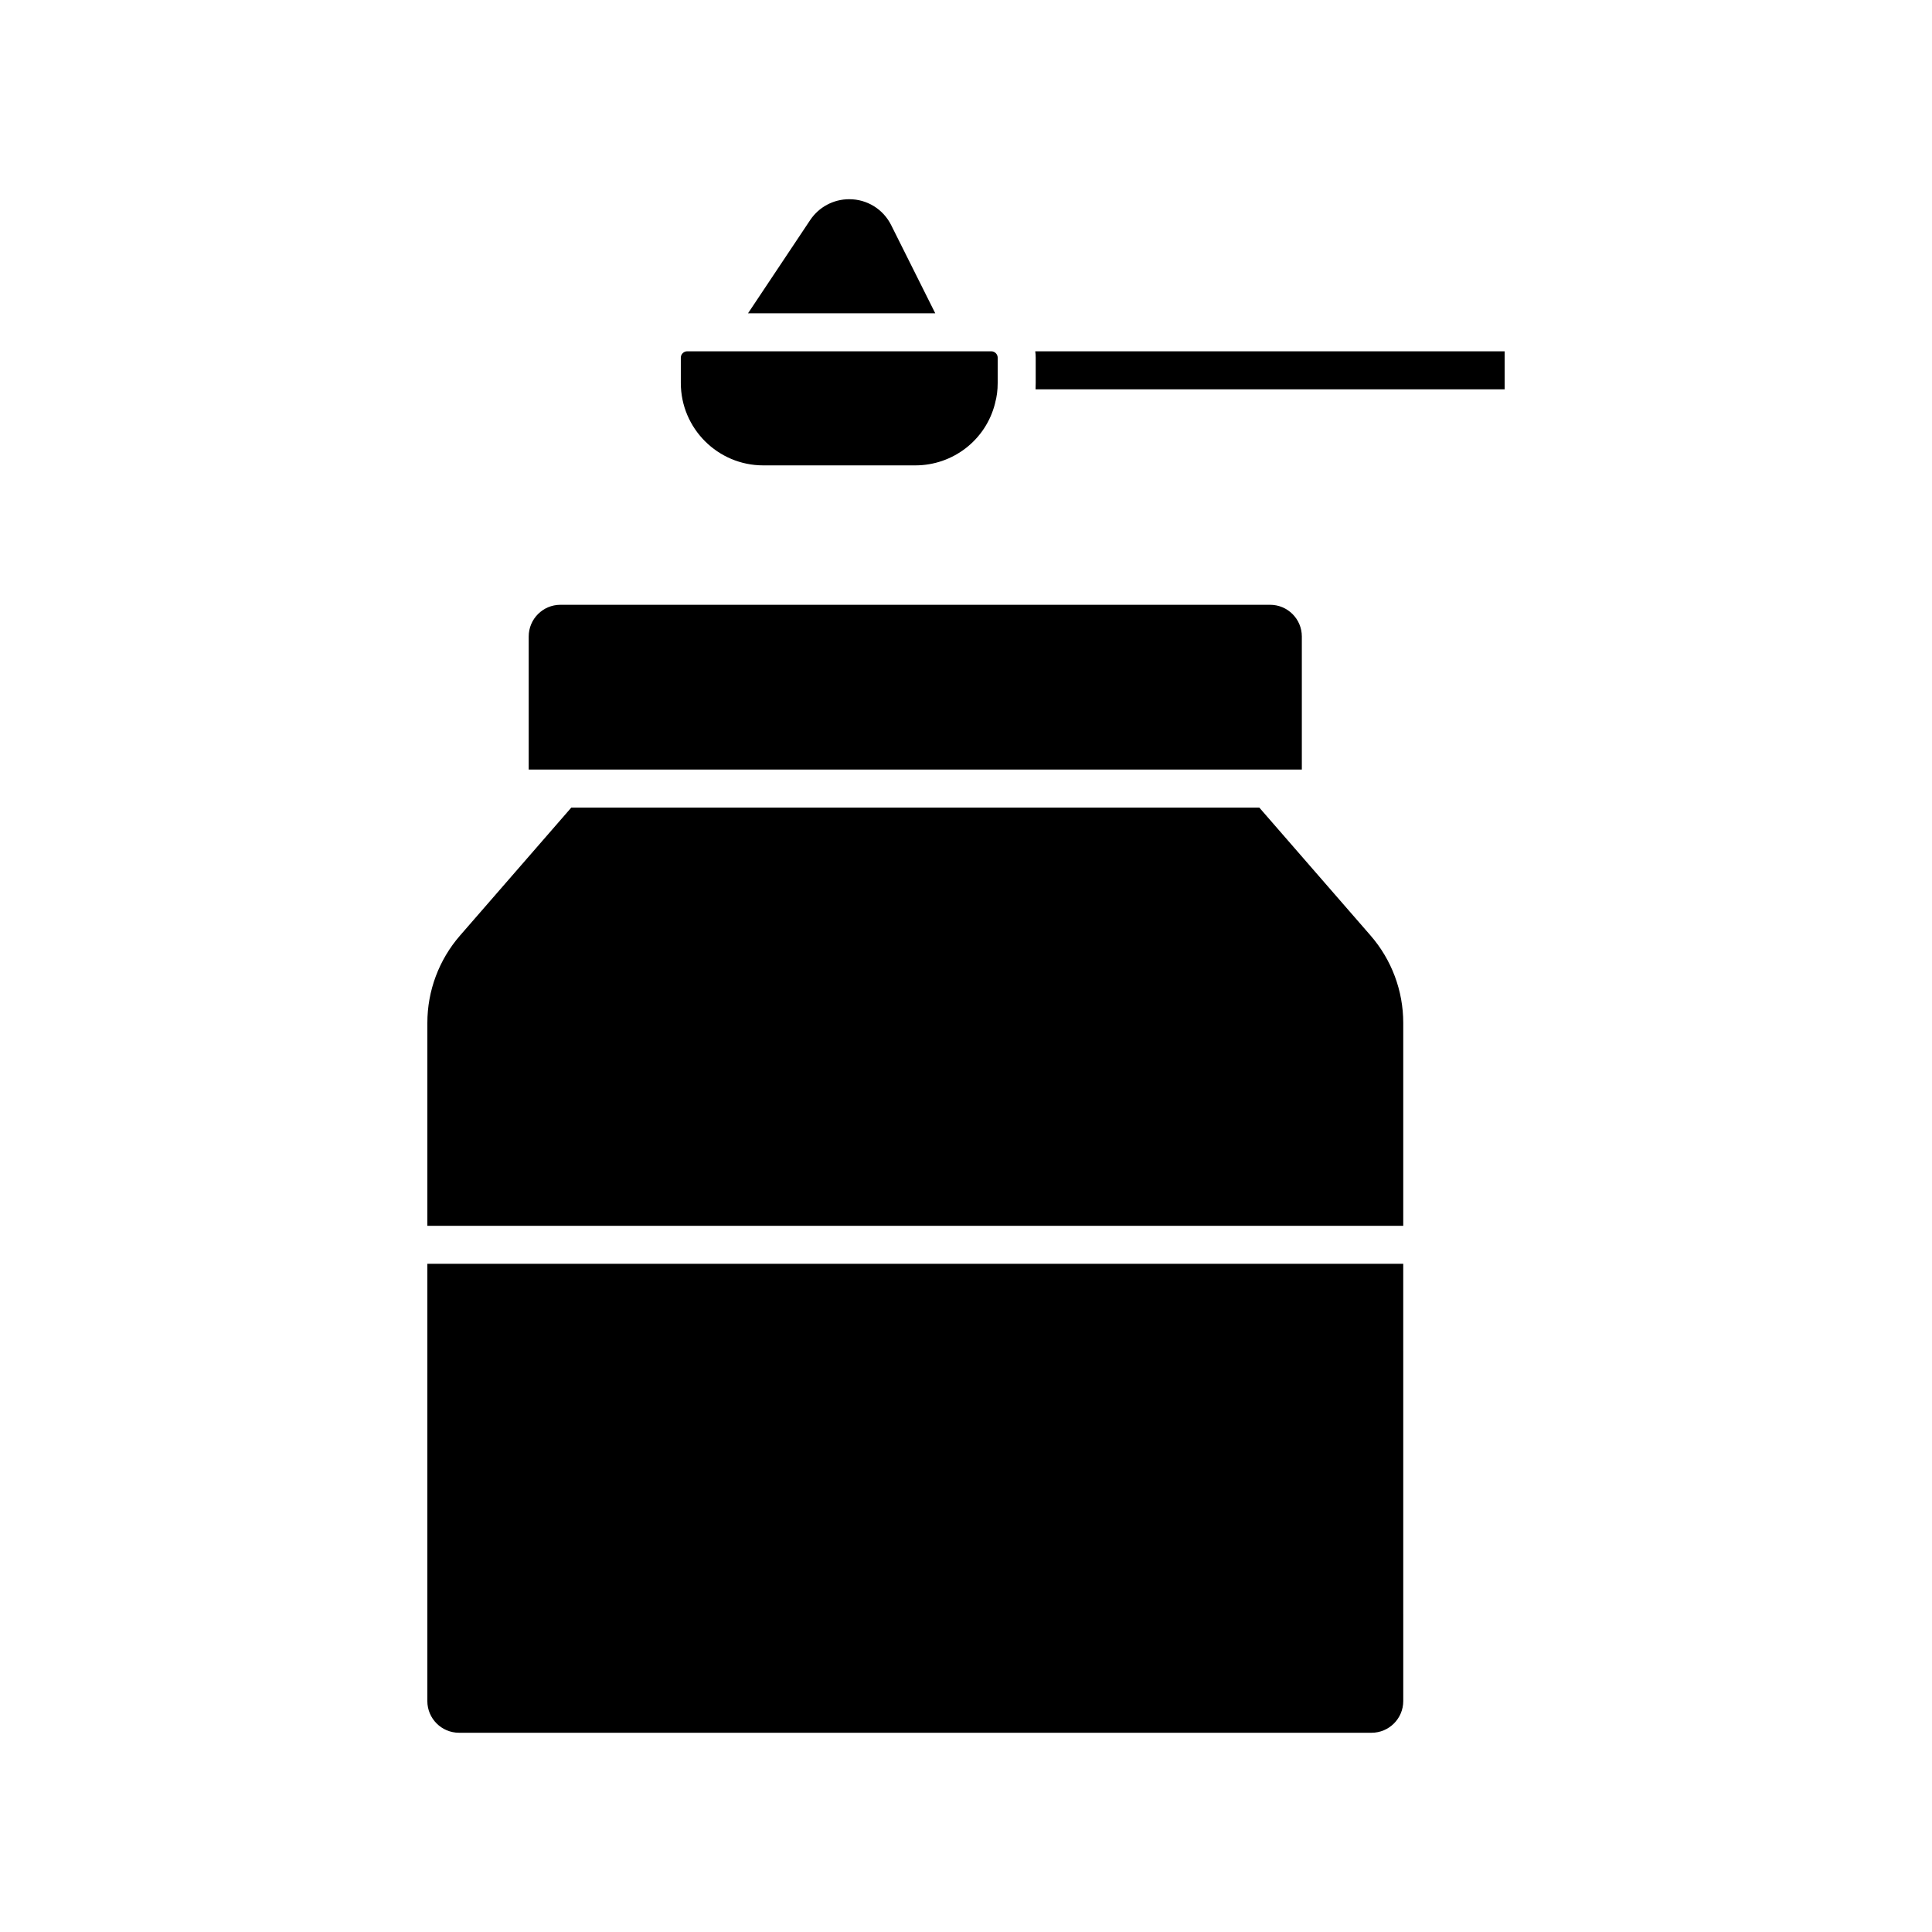
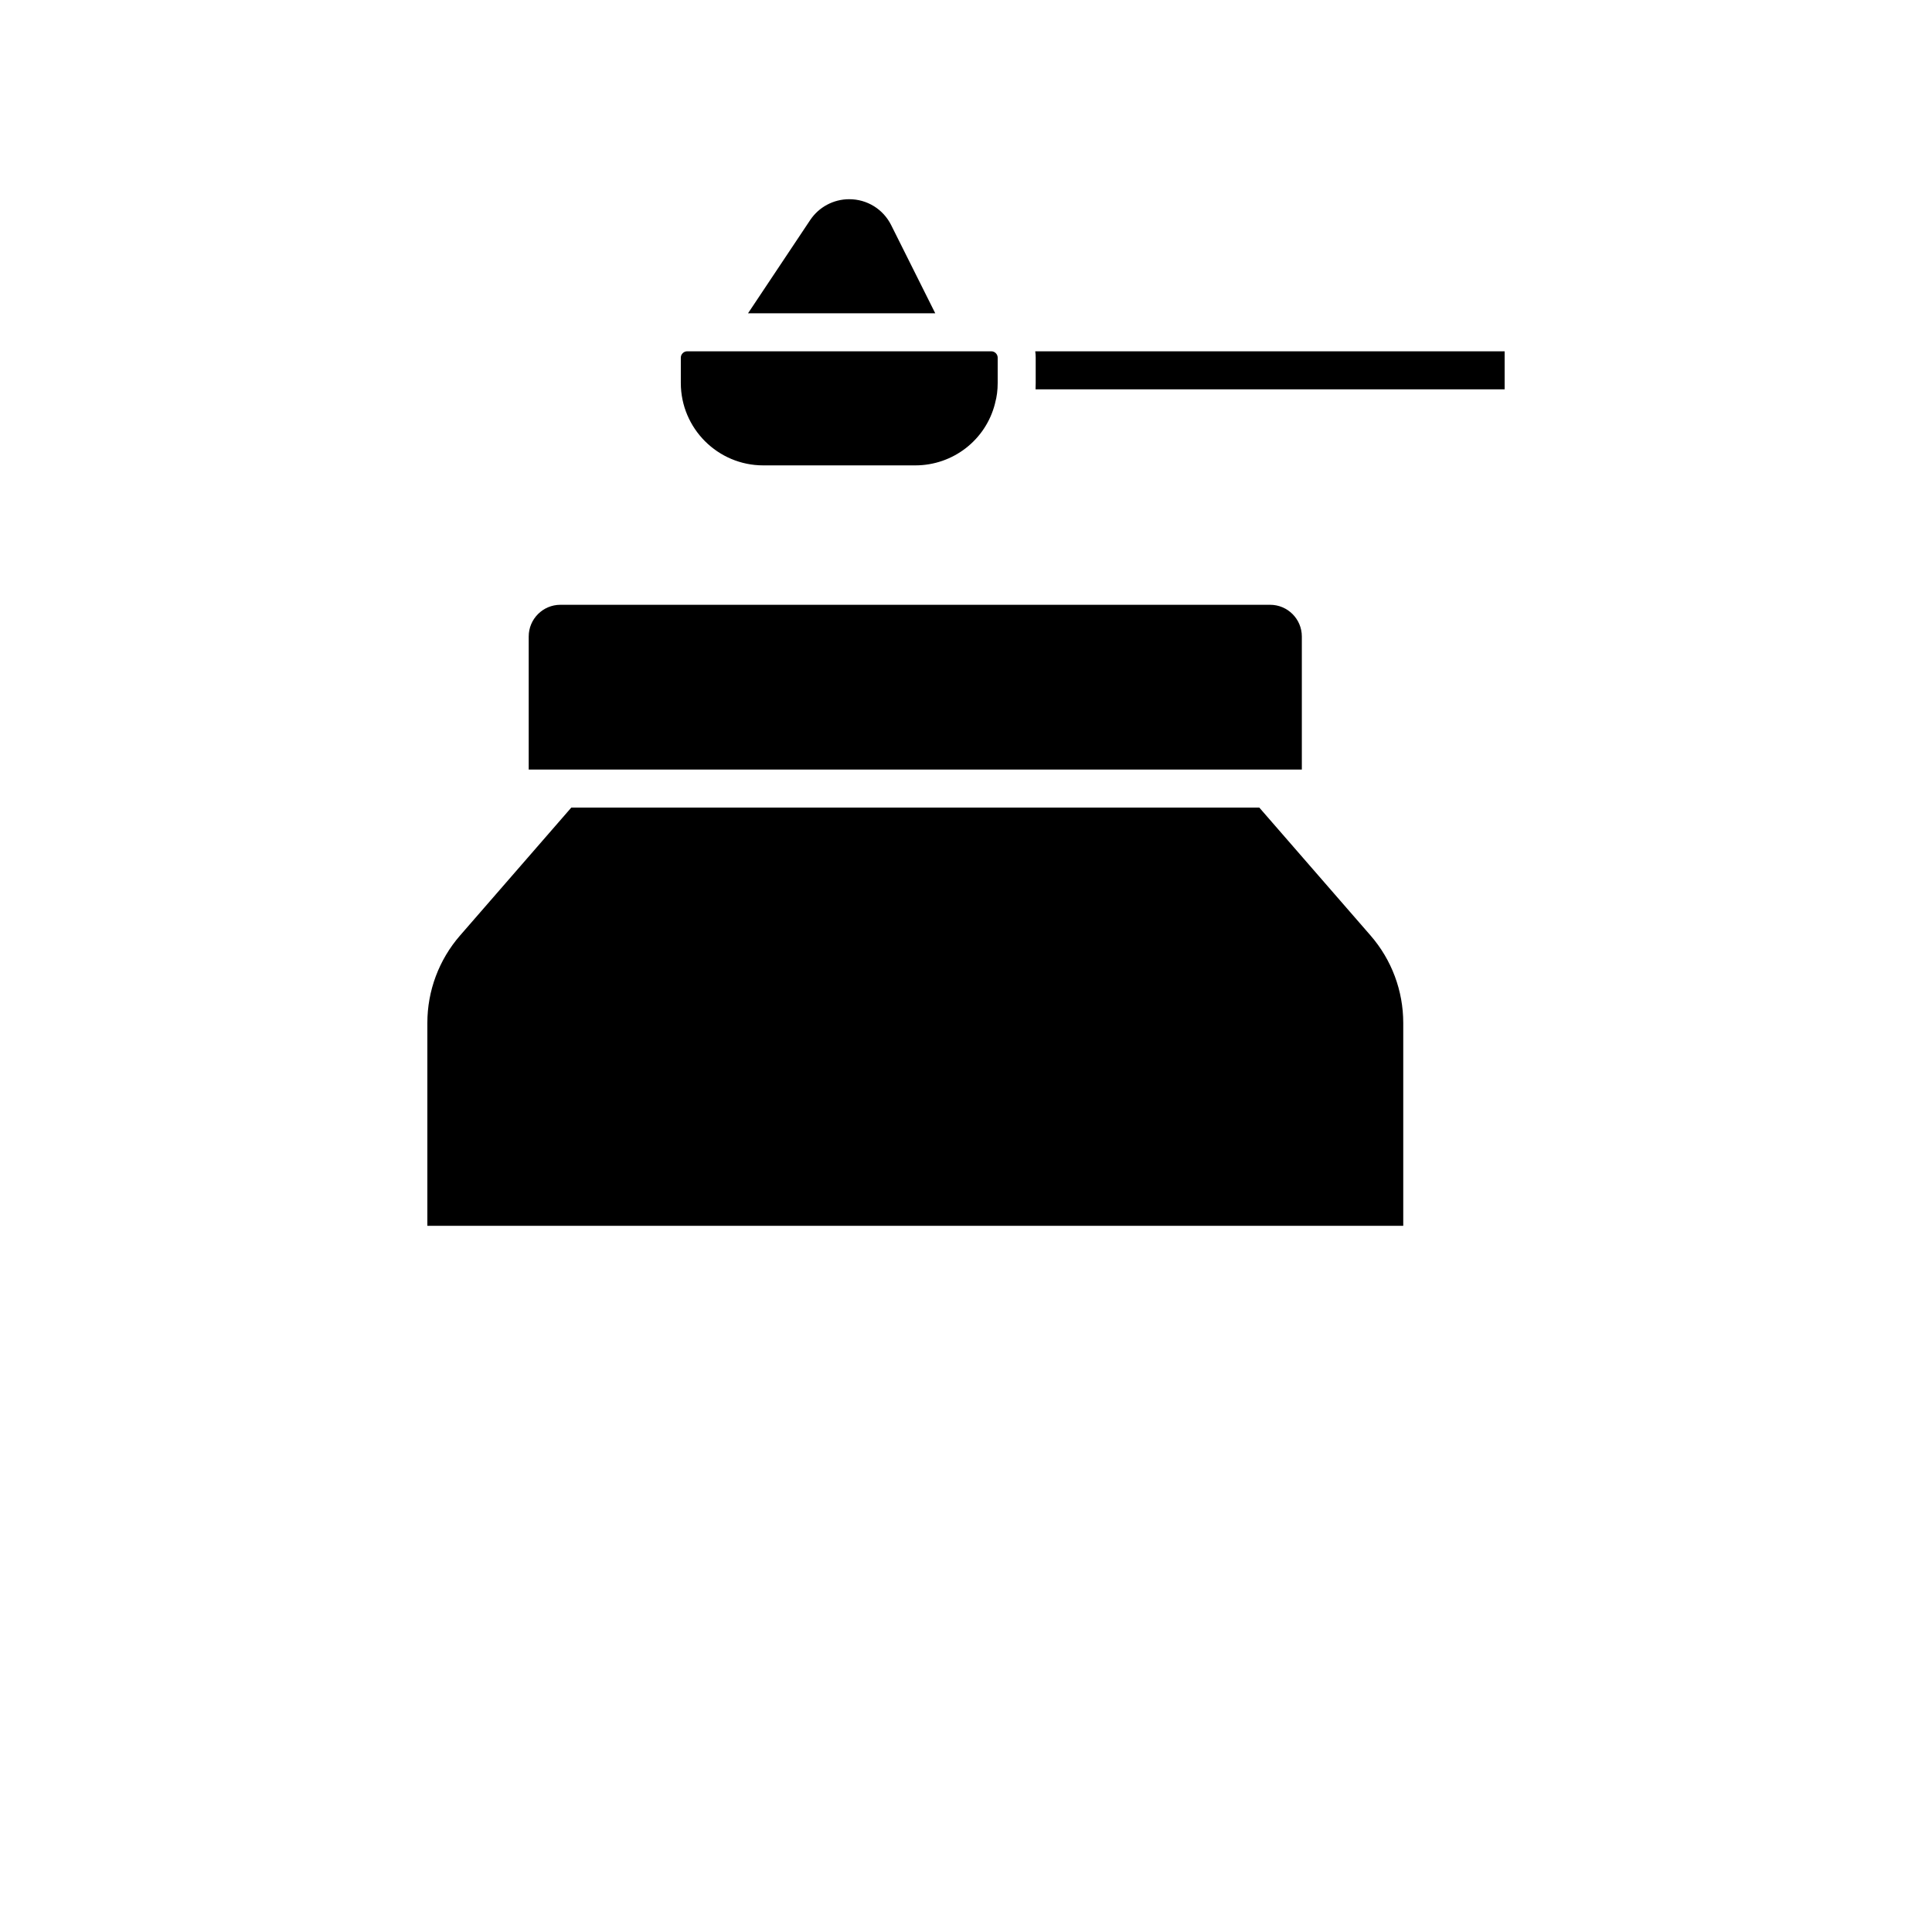
<svg xmlns="http://www.w3.org/2000/svg" fill="#000000" width="800px" height="800px" version="1.1" viewBox="144 144 512 512">
  <g>
-     <path d="m257.25 594.8c0 4.633 3.766 8.398 8.398 8.398h241.83c4.633 0 8.398-3.766 8.398-8.398l-0.004-115.88h-258.62z" />
    <path d="m480.02 347.94h8.98v-35.266c0-4.633-3.766-8.398-8.398-8.398h-188.09c-4.633 0-8.398 3.766-8.398 8.398v35.266z" />
    <path d="m477.73 358.02h-182.33l-29.492 33.914c-5.582 6.418-8.652 14.637-8.652 23.141v53.781h258.62v-53.781c0-8.504-3.074-16.723-8.652-23.141z" />
    <path d="m418.35 237.1c0.082 0.547 0.121 1.105 0.121 1.68v6.719c0 0.57-0.012 1.129-0.039 1.68l124.31-0.004v-10.078z" />
    <path d="m380.17 203.66c-2.121-4.238-6.379-6.867-11.117-6.867-4.168 0-8.039 2.07-10.352 5.535l-16.461 24.691h49.609z" />
    <path d="m346.26 267.33h40.305c9.984 0 18.668-6.727 21.113-16.355 0.02-0.074 0.027-0.152 0.047-0.23 0.445-1.609 0.672-3.32 0.672-5.246v-6.719c0-0.91-0.766-1.68-1.68-1.68h-80.613c-0.91 0-1.68 0.766-1.68 1.68v6.719c0.004 12.039 9.801 21.832 21.836 21.832z" />
  </g>
</svg>